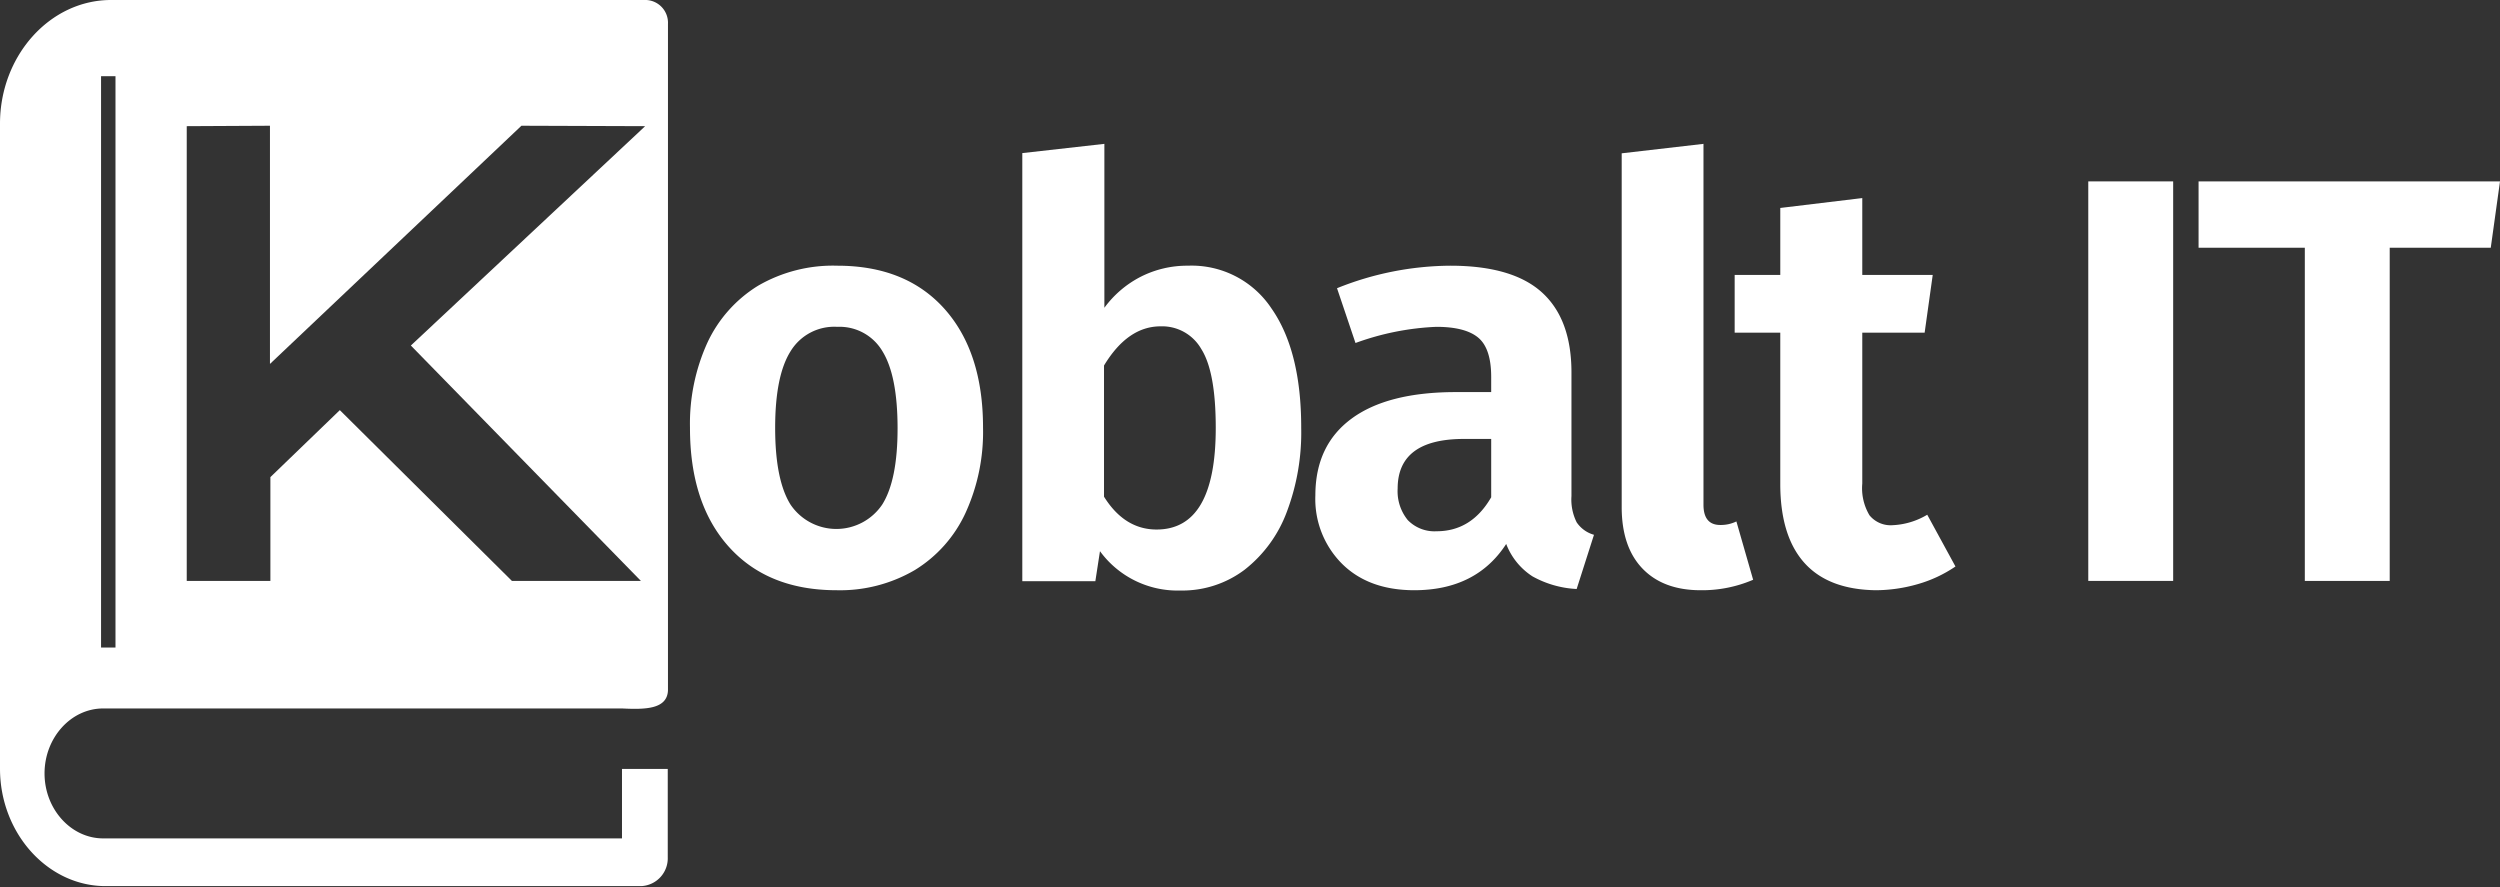
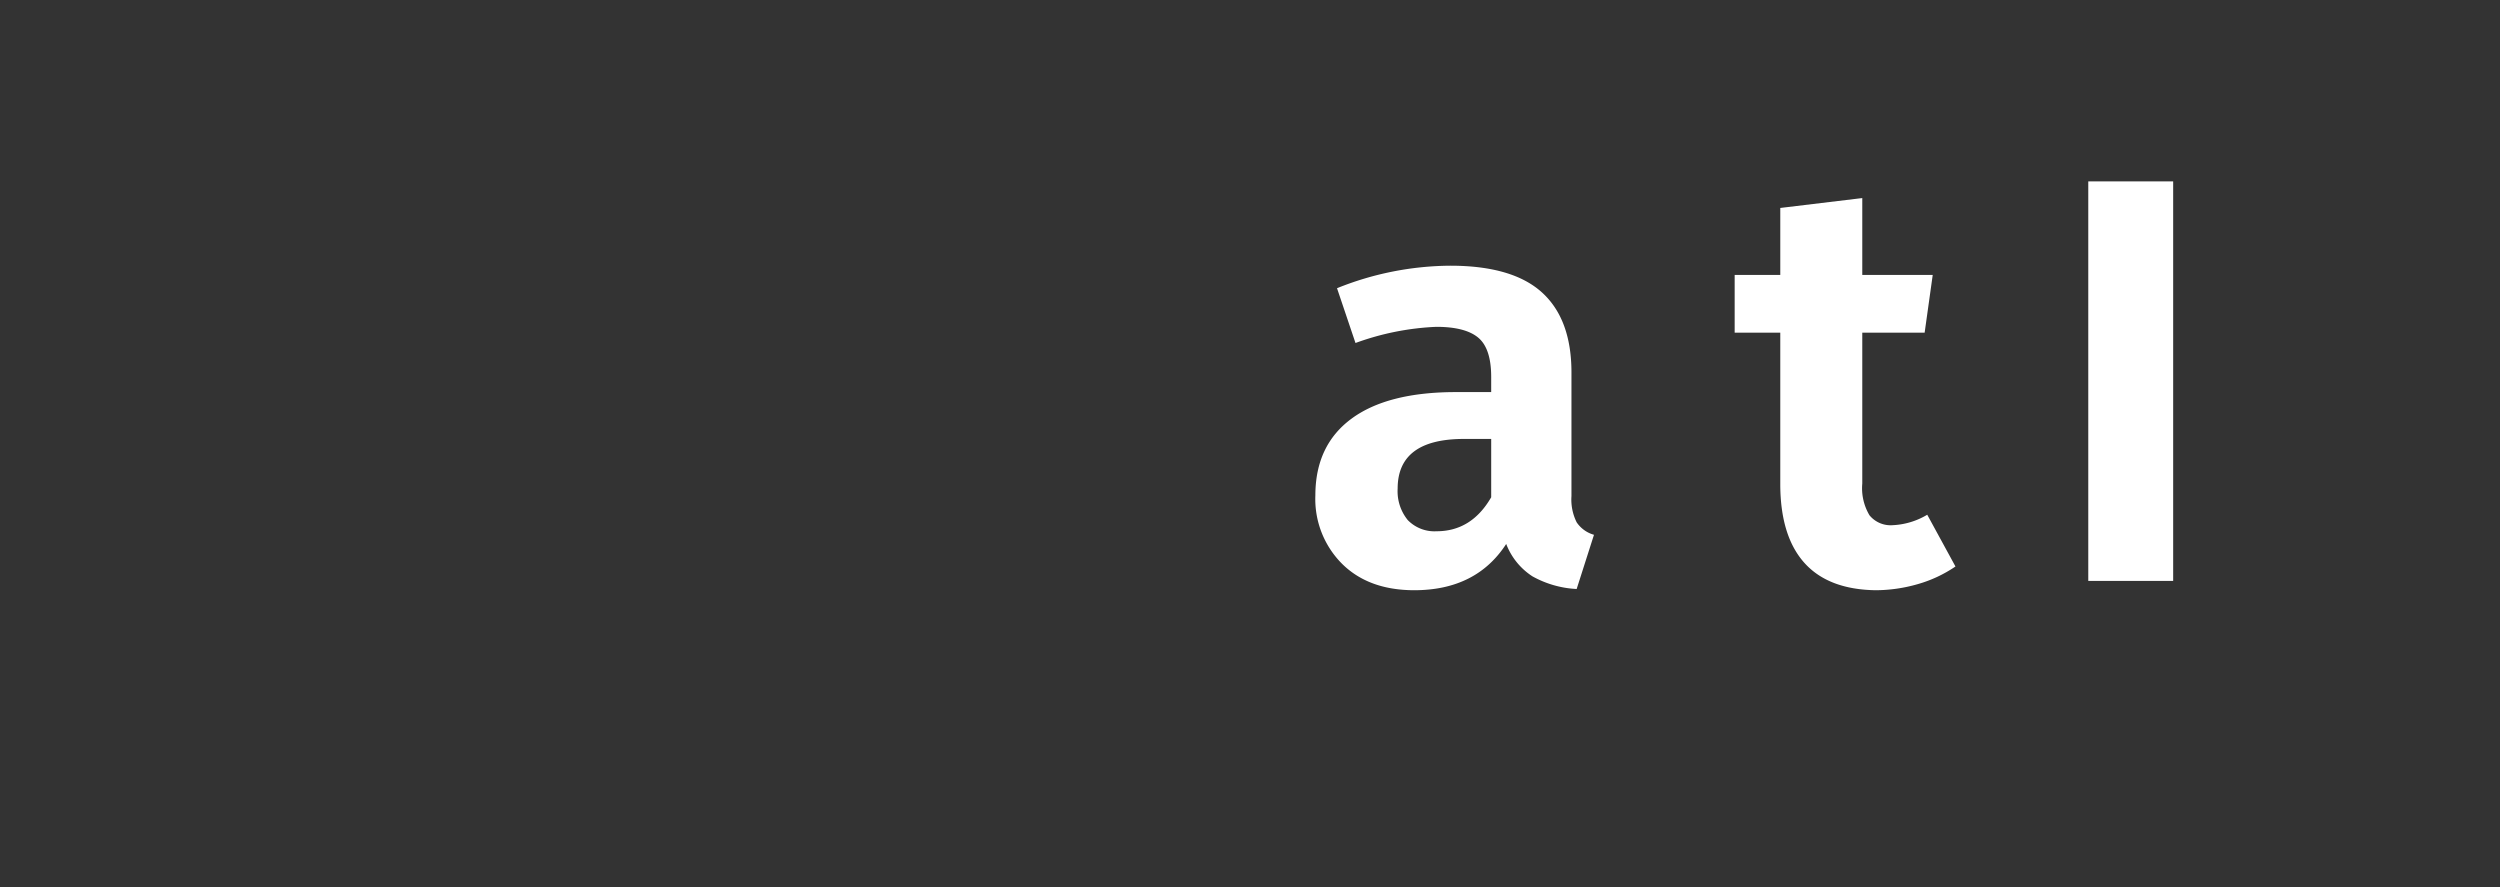
<svg xmlns="http://www.w3.org/2000/svg" viewBox="0 0 346.35 122.89">
  <rect x="0" y="0" width="346.35" height="122.89" fill="#333333" stroke="none" />
  <defs>
    <style>.cls-1,.cls-2{fill:#fff;}.cls-1{fill-rule:evenodd;}</style>
  </defs>
  <g id="Layer_2" data-name="Layer 2">
    <g id="Layer_1-2" data-name="Layer 1">
-       <path class="cls-1" d="M15.38,0H89.54a3.16,3.16,0,0,1,3,3.31V95.67c-.13,2.58-3.12,2.64-6.34,2.48H14.29c-4.47,0-8.12,4.07-8.12,9s3.66,9,8.12,9H86.17v-9.62h6.34v12.23a3.86,3.86,0,0,1-3.63,4H14.61c-8,0-14.61-7.32-14.61-16.28V17.14C0,7.71,6.92,0,15.38,0ZM25.87,17.48v63H37.46V66.1l9.62-9.28L70.92,80.48H88.79L56.92,47.87,89.38,17.48l-17.14-.06-34.84,33v-33ZM16,89.71H14V10.56H16Z" />
-       <path class="cls-2" d="M130.83,42.77q5.37,6,5.36,16.51a26.94,26.94,0,0,1-2.44,11.81,18.22,18.22,0,0,1-7,7.88,20.48,20.48,0,0,1-10.84,2.8q-9.51,0-14.92-6t-5.4-16.53A27.1,27.1,0,0,1,98,47.48a18.34,18.34,0,0,1,7-7.88A20.67,20.67,0,0,1,116,36.81Q125.48,36.81,130.83,42.77Zm-21.32,5.92q-2.12,3.39-2.12,10.59t2.12,10.61a7.66,7.66,0,0,0,12.72,0q2.13-3.4,2.12-10.61t-2.08-10.59A6.9,6.9,0,0,0,116,45.28,7.08,7.08,0,0,0,109.51,48.69Z" />
-       <path class="cls-2" d="M176.15,42.73q4.13,5.91,4.12,16.55a31.09,31.09,0,0,1-2,11.65,18.22,18.22,0,0,1-5.84,8,14.33,14.33,0,0,1-8.92,2.88,13.3,13.3,0,0,1-11.12-5.45l-.64,4.16H141.63V21.21L153,19.93V42.64a14.38,14.38,0,0,1,5-4.28,14.18,14.18,0,0,1,6.56-1.55A13.27,13.27,0,0,1,176.15,42.73Zm-7.72,16.55q0-7.76-2-10.92a6.25,6.25,0,0,0-5.64-3.15q-4.56,0-7.84,5.43V68.81c1.87,3,4.3,4.55,7.28,4.55Q168.43,73.36,168.43,59.28Z" />
      <path class="cls-2" d="M218.43,72.36a4.29,4.29,0,0,0,2.4,1.73l-2.4,7.51a14,14,0,0,1-6.12-1.75,9.3,9.3,0,0,1-3.64-4.49q-4.15,6.4-12.72,6.41-6.31,0-10-3.64a12.69,12.69,0,0,1-3.72-9.49q0-6.94,5-10.63t14.48-3.69h4.88V52.24c0-2.61-.58-4.42-1.76-5.43s-3.12-1.53-5.84-1.53a37,37,0,0,0-11.2,2.24l-2.56-7.59a42.56,42.56,0,0,1,15.68-3.12q8.64,0,12.72,3.71t4.08,11.08V68.73A7.06,7.06,0,0,0,218.43,72.36Zm-11.84-3.47V60.81h-3.76q-9.2,0-9.2,6.88a6.33,6.33,0,0,0,1.4,4.36,5.15,5.15,0,0,0,4,1.55Q203.87,73.6,206.59,68.89Z" />
-       <path class="cls-2" d="M227.55,78.77q-2.88-3-2.88-8.53v-49L236,19.93v50c0,1.86.78,2.8,2.32,2.8a4.93,4.93,0,0,0,2.24-.49l2.32,8.08a17.89,17.89,0,0,1-7.28,1.45C232.17,81.77,229.47,80.77,227.55,78.77Z" />
      <path class="cls-2" d="M270.91,78.48a18,18,0,0,1-5.24,2.45,21.24,21.24,0,0,1-5.8.84Q253.32,81.68,250,78t-3.36-10.8V46.09h-6.32v-8h6.32V28.81L258,27.44V38.09h9.76l-1.12,8H258V67a7.31,7.31,0,0,0,1,4.39,3.78,3.78,0,0,0,3.2,1.37,10.22,10.22,0,0,0,4.8-1.45Z" />
      <path class="cls-2" d="M301.07,25.13V80.48H289.31V25.13Z" />
-       <path class="cls-2" d="M346.35,25.13l-1.28,9.19h-14V80.48H319.31V34.32H304.59V25.13Z" />
    </g>
  </g>
</svg>